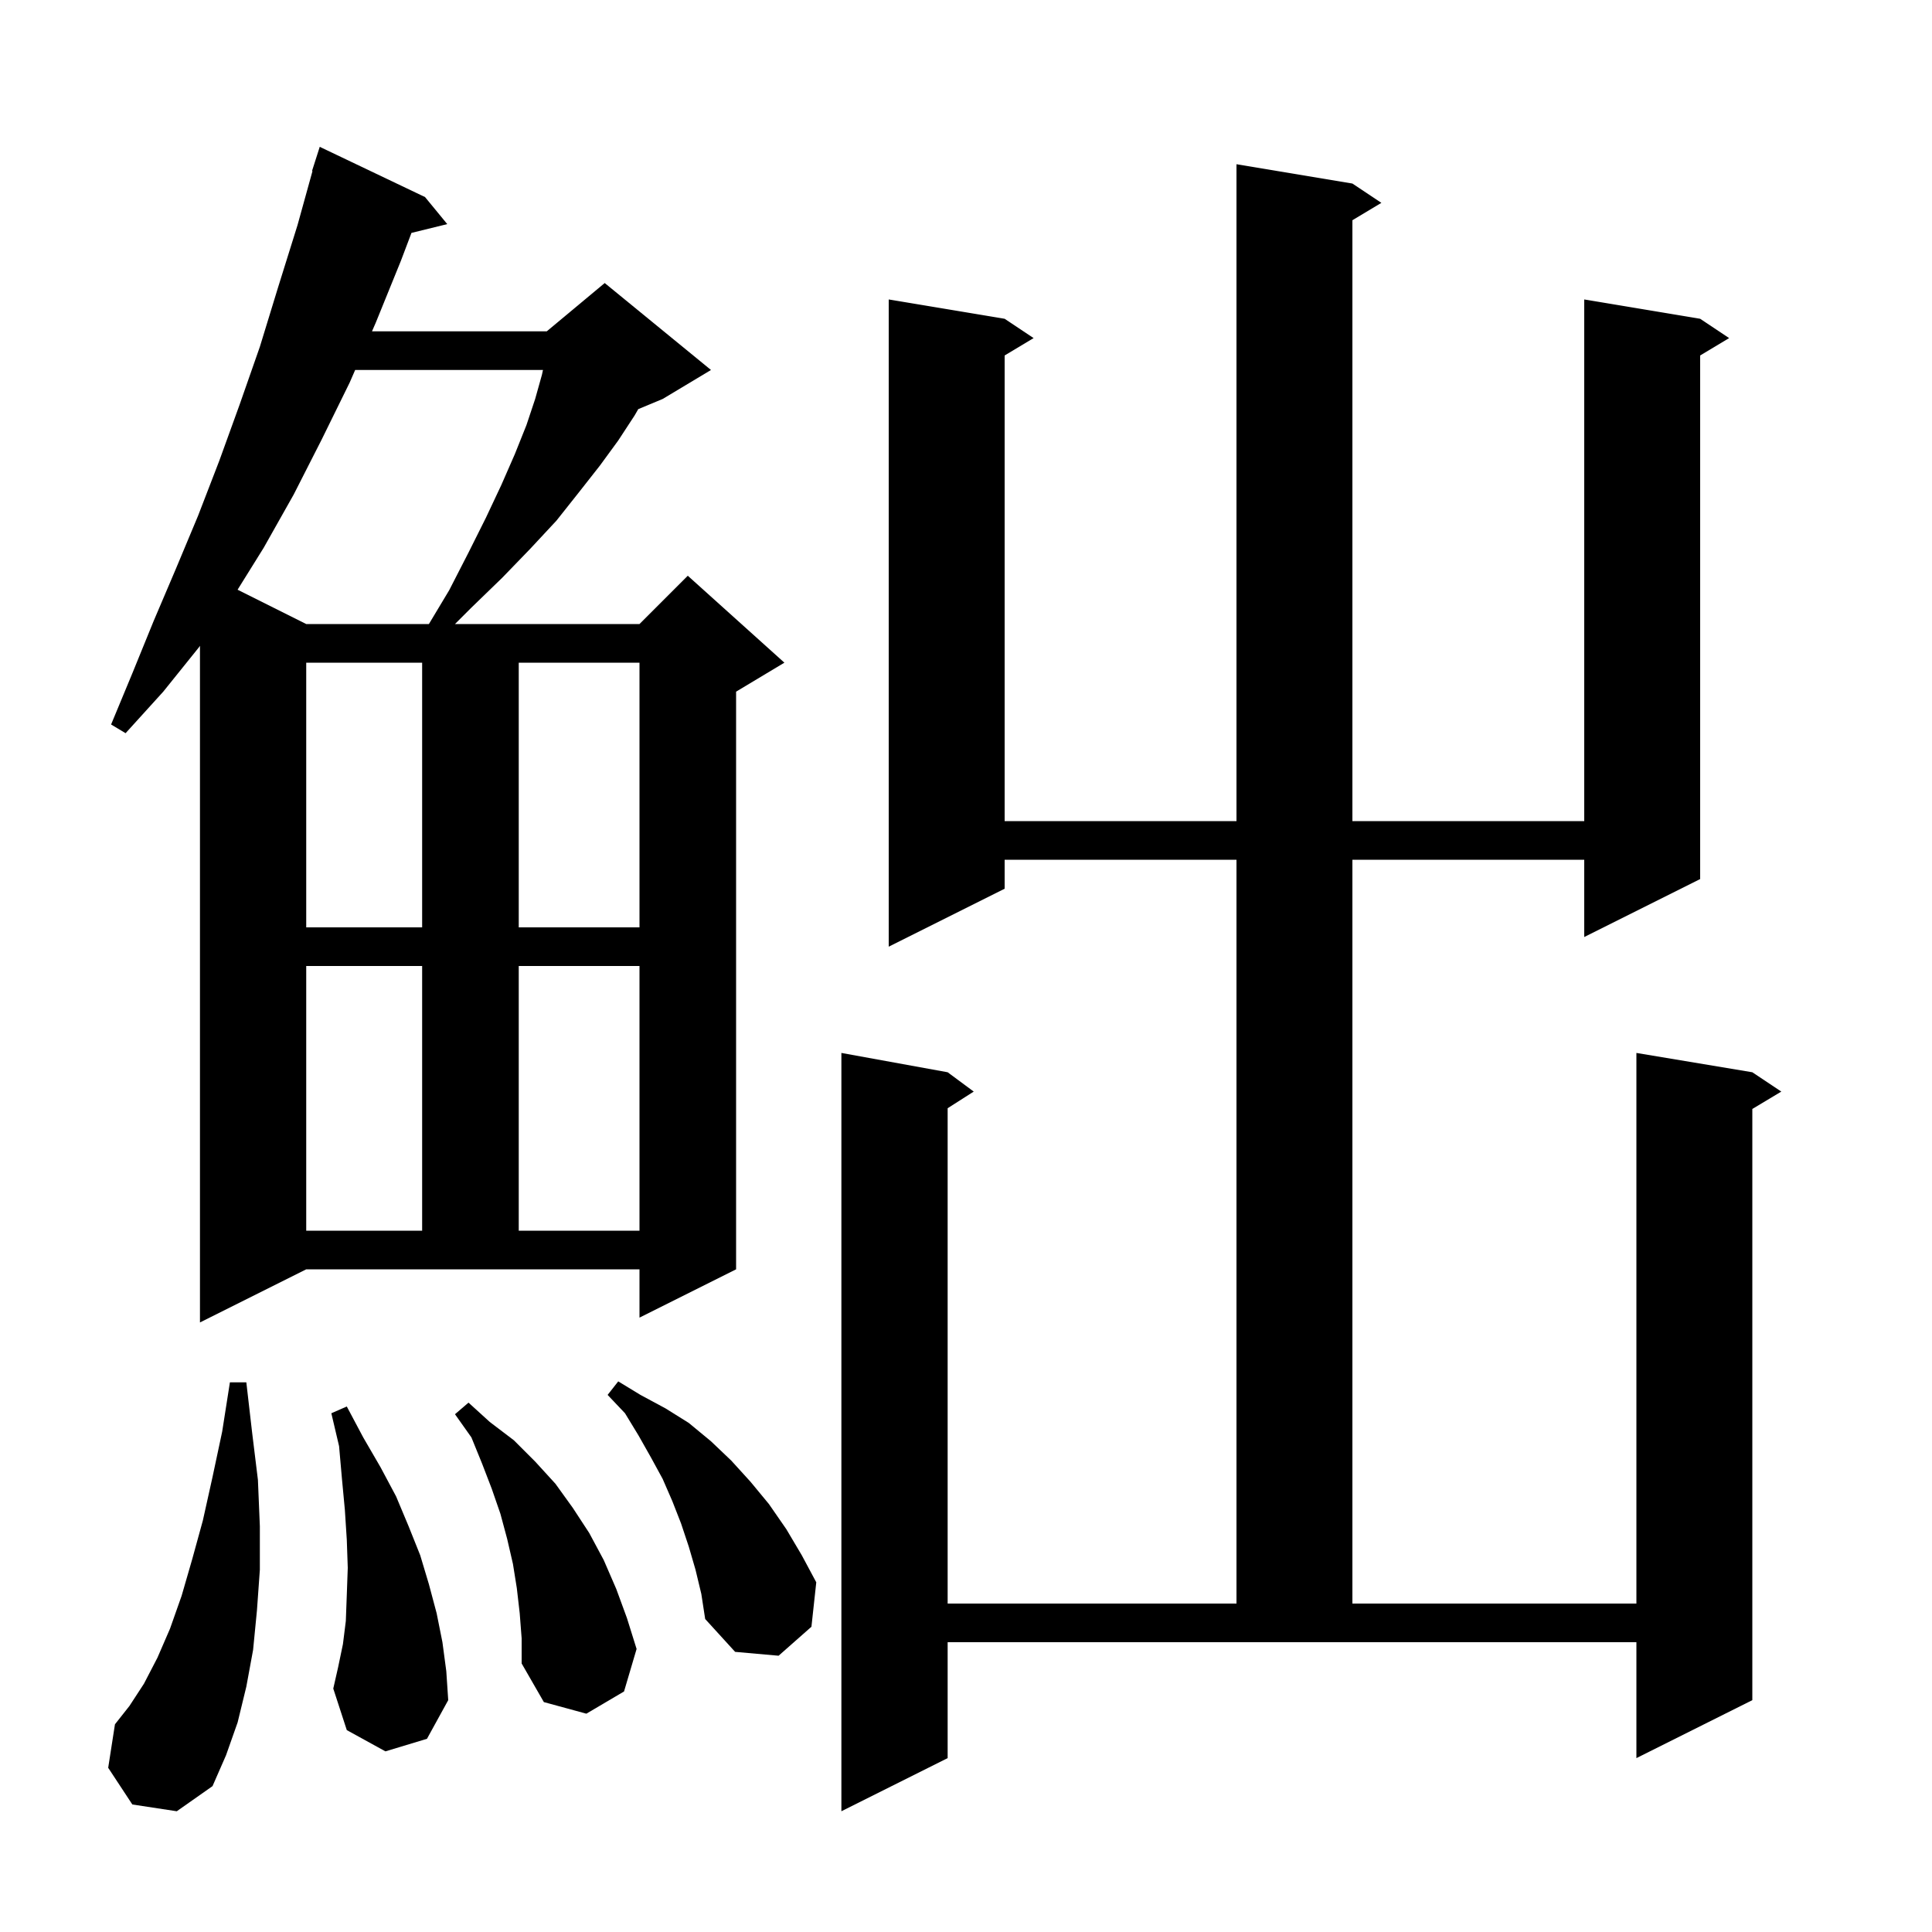
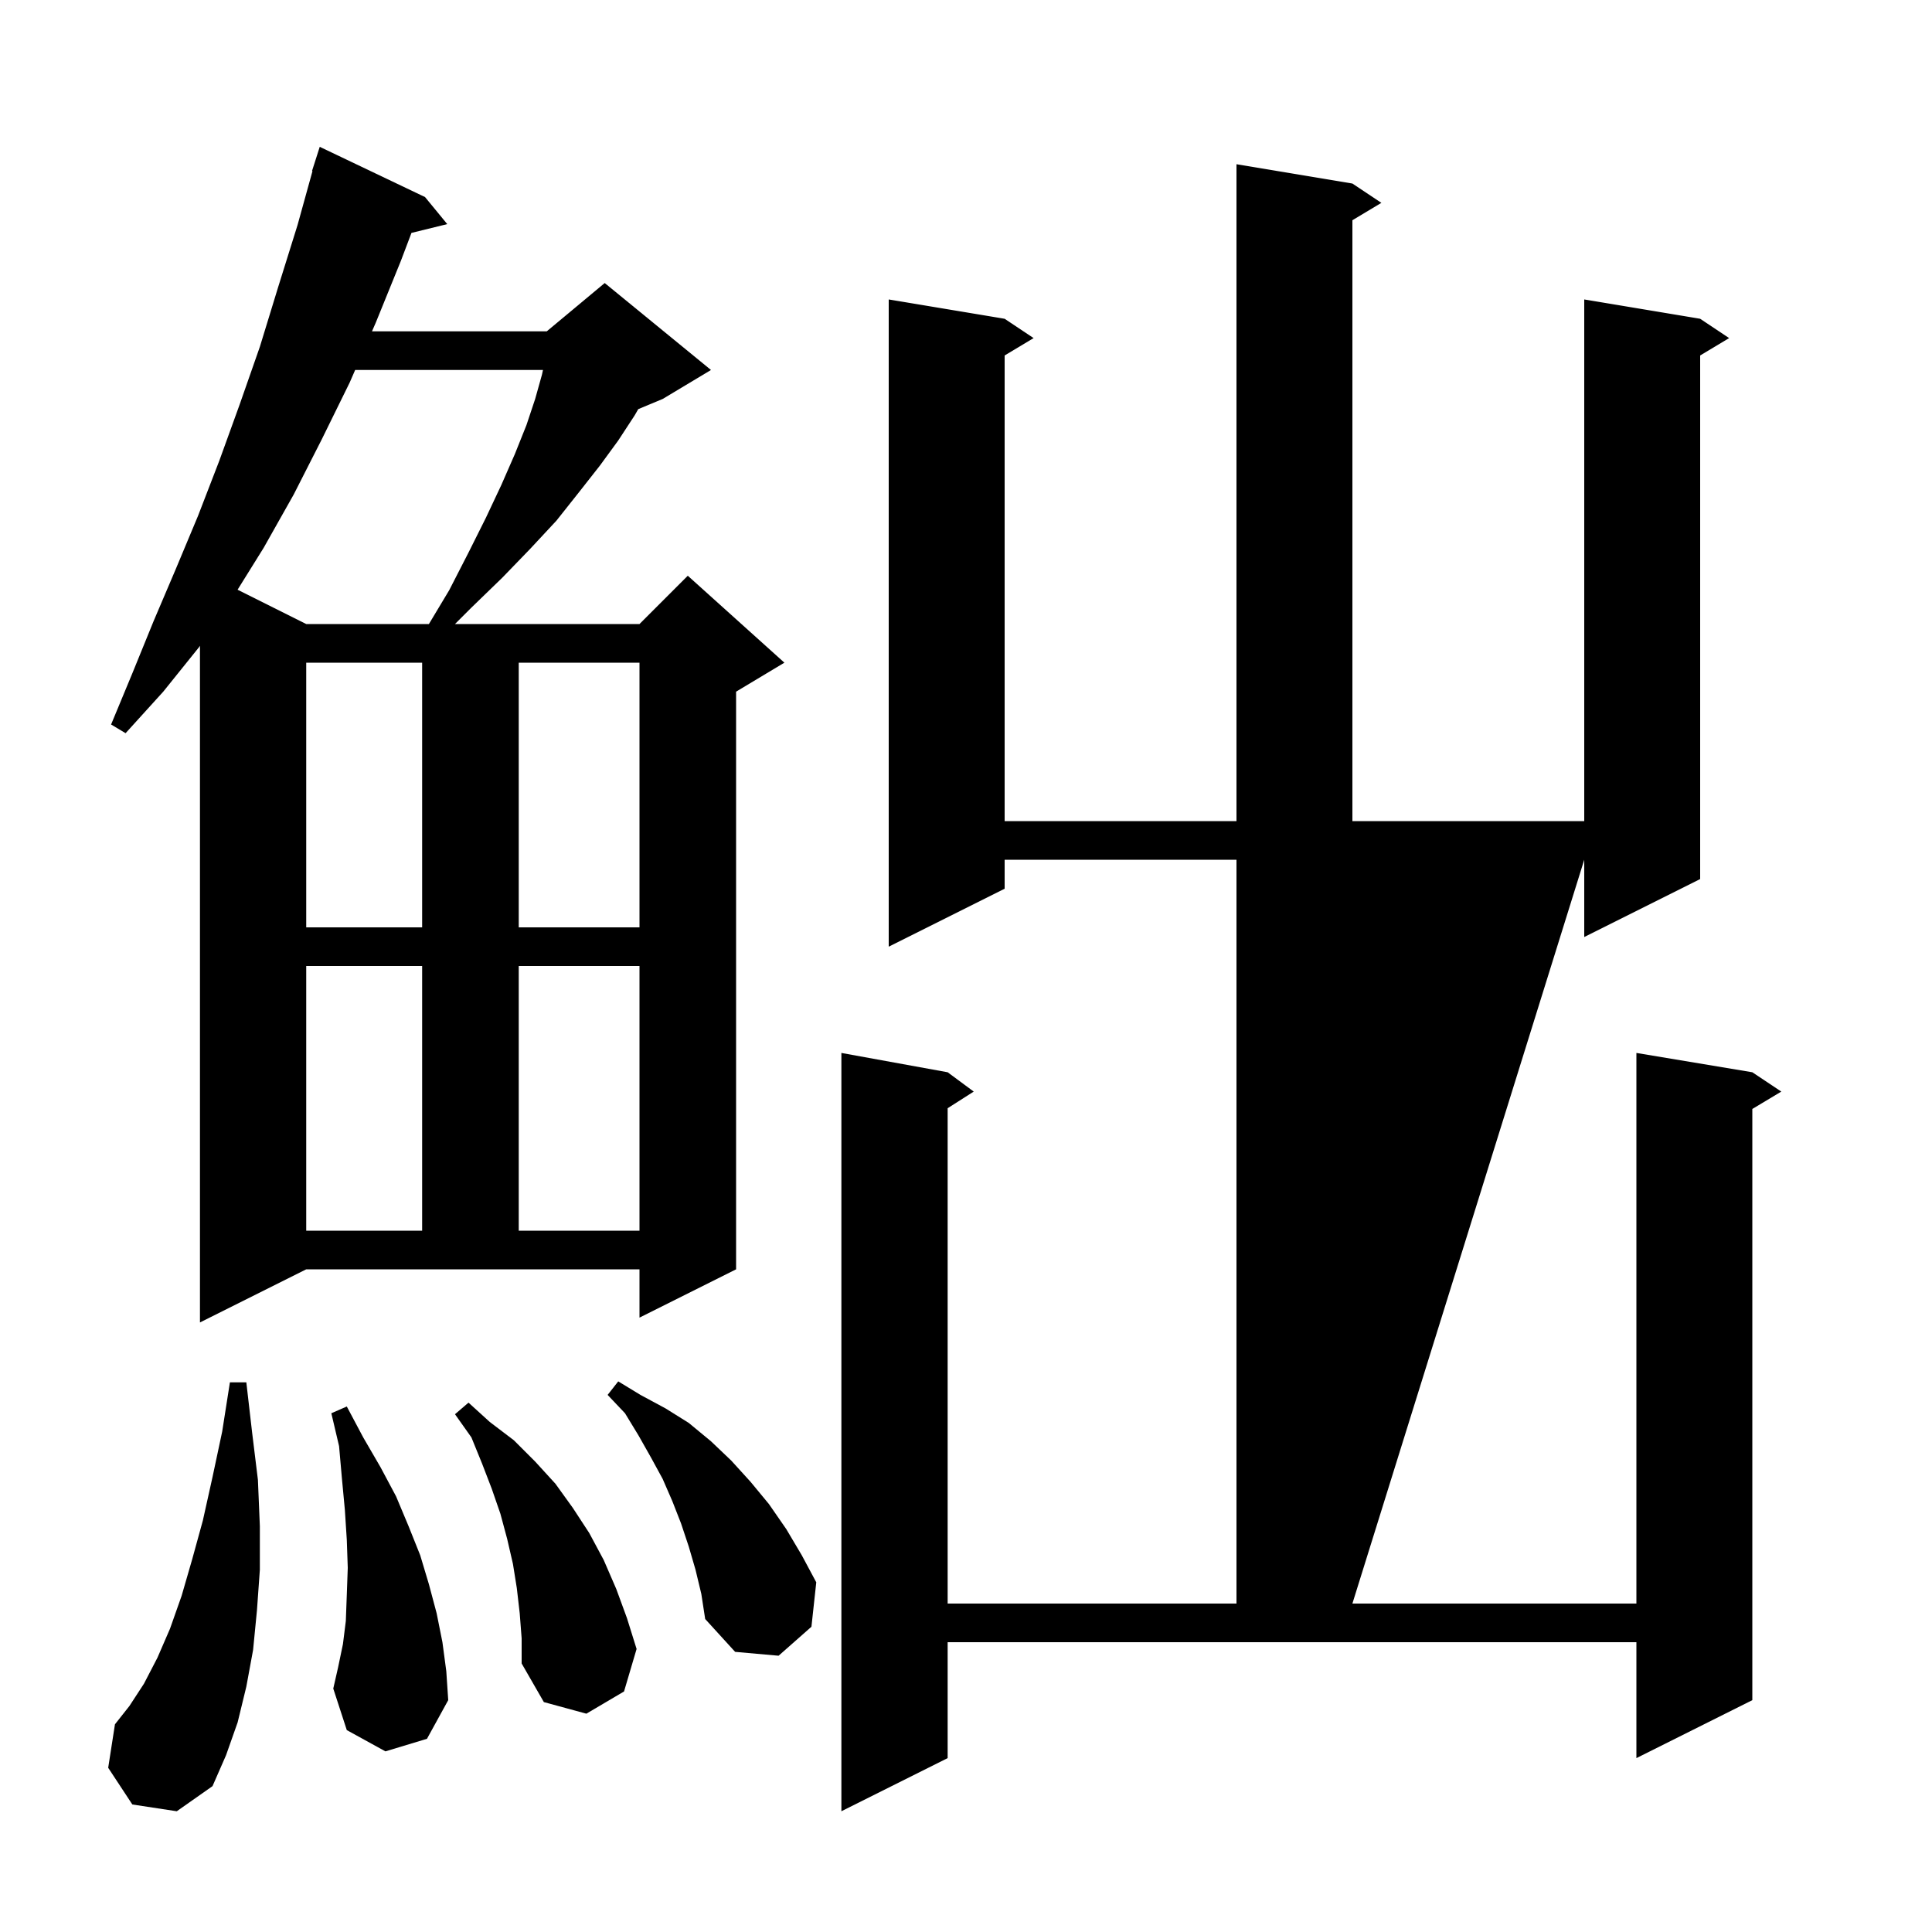
<svg xmlns="http://www.w3.org/2000/svg" version="1.1" baseProfile="full" viewBox="0 0 200 200" width="200" height="200">
  <g fill="currentColor">
-     <path d="M 140.0 19.0 L 143.0 21.0 L 140.0 22.8 L 140.0 85.0 L 164.0 85.0 L 164.0 31.0 L 176.0 33.0 L 179.0 35.0 L 176.0 36.8 L 176.0 91.0 L 164.0 97.0 L 164.0 89.0 L 140.0 89.0 L 140.0 166.0 L 169.4 166.0 L 169.4 109.0 L 181.4 111.0 L 184.4 113.0 L 181.4 114.8 L 181.4 176.0 L 169.4 182.0 L 169.4 170.0 L 98.1 170.0 L 98.1 182.0 L 87.1 187.5 L 87.1 109.0 L 98.1 111.0 L 100.8 113.0 L 98.1 114.723 L 98.1 166.0 L 128.0 166.0 L 128.0 89.0 L 104.0 89.0 L 104.0 92.0 L 92.0 98.0 L 92.0 31.0 L 104.0 33.0 L 107.0 35.0 L 104.0 36.8 L 104.0 85.0 L 128.0 85.0 L 128.0 17.0 Z M 13.7 186.8 L 11.2 183.0 L 11.9 178.5 L 13.4 176.6 L 14.9 174.3 L 16.3 171.6 L 17.6 168.6 L 18.8 165.2 L 19.9 161.4 L 21.0 157.4 L 22.0 152.9 L 23.0 148.2 L 23.8 143.1 L 25.5 143.1 L 26.1 148.3 L 26.7 153.2 L 26.9 158.0 L 26.9 162.5 L 26.6 166.7 L 26.2 170.8 L 25.5 174.6 L 24.6 178.3 L 23.4 181.7 L 22.0 184.9 L 18.3 187.5 Z M 53.8 167.0 L 53.5 164.4 L 53.1 161.9 L 52.5 159.3 L 51.8 156.7 L 50.9 154.1 L 49.9 151.5 L 48.8 148.8 L 47.1 146.4 L 48.5 145.2 L 50.7 147.2 L 53.2 149.1 L 55.4 151.3 L 57.5 153.6 L 59.3 156.1 L 61.0 158.7 L 62.5 161.5 L 63.8 164.5 L 64.9 167.5 L 65.9 170.7 L 64.6 175.1 L 60.7 177.4 L 56.3 176.2 L 54.0 172.2 L 54.0 169.6 Z M 39.9 181.3 L 35.9 179.1 L 34.5 174.8 L 35.0 172.6 L 35.5 170.2 L 35.8 167.8 L 35.9 165.1 L 36.0 162.3 L 35.9 159.4 L 35.7 156.3 L 35.4 153.1 L 35.1 149.7 L 34.3 146.3 L 35.9 145.6 L 37.6 148.8 L 39.4 151.9 L 41.0 154.9 L 42.3 158.0 L 43.5 161.0 L 44.4 164.0 L 45.2 167.0 L 45.8 170.0 L 46.2 173.0 L 46.4 176.0 L 44.2 180.0 Z M 72.0 162.5 L 71.3 160.1 L 70.5 157.7 L 69.6 155.4 L 68.6 153.1 L 67.4 150.9 L 66.1 148.6 L 64.7 146.3 L 62.9 144.4 L 64.0 143.0 L 66.3 144.4 L 68.9 145.8 L 71.3 147.3 L 73.6 149.2 L 75.7 151.2 L 77.7 153.4 L 79.6 155.7 L 81.4 158.3 L 83.0 161.0 L 84.5 163.8 L 84.0 168.4 L 80.6 171.4 L 76.1 171.0 L 73.0 167.6 L 72.6 165.0 Z M 20.7 136.9 L 20.7 66.853 L 20.6 67.0 L 16.9 71.6 L 13.0 75.9 L 11.5 75.0 L 13.7 69.7 L 15.9 64.3 L 18.2 58.9 L 20.5 53.4 L 22.7 47.7 L 24.8 41.9 L 26.9 35.9 L 28.8 29.7 L 30.8 23.3 L 32.348 17.711 L 32.3 17.7 L 33.1 15.2 L 44.0 20.4 L 46.3 23.2 L 42.595 24.11 L 41.5 27.0 L 38.9 33.4 L 38.508 34.3 L 56.6 34.3 L 62.6 29.3 L 73.6 38.3 L 68.6 41.3 L 66.073 42.353 L 65.7 43.0 L 64.0 45.6 L 62.1 48.2 L 59.9 51.0 L 57.6 53.9 L 54.9 56.8 L 52.0 59.8 L 48.8 62.9 L 47.1 64.6 L 66.2 64.6 L 71.2 59.6 L 81.2 68.6 L 76.2 71.6 L 76.2 131.4 L 66.2 136.4 L 66.2 131.4 L 31.7 131.4 Z M 31.7 100.0 L 31.7 127.4 L 43.7 127.4 L 43.7 100.0 Z M 53.7 100.0 L 53.7 127.4 L 66.2 127.4 L 66.2 100.0 Z M 31.7 68.6 L 31.7 96.0 L 43.7 96.0 L 43.7 68.6 Z M 53.7 68.6 L 53.7 96.0 L 66.2 96.0 L 66.2 68.6 Z M 36.766 38.3 L 36.2 39.6 L 33.3 45.5 L 30.4 51.2 L 27.3 56.7 L 24.594 61.047 L 31.7 64.6 L 44.4 64.6 L 46.5 61.1 L 48.5 57.2 L 50.3 53.6 L 51.9 50.2 L 53.3 47.0 L 54.5 44.0 L 55.4 41.3 L 56.1 38.8 L 56.209 38.3 Z " />
+     <path d="M 140.0 19.0 L 143.0 21.0 L 140.0 22.8 L 140.0 85.0 L 164.0 85.0 L 164.0 31.0 L 176.0 33.0 L 179.0 35.0 L 176.0 36.8 L 176.0 91.0 L 164.0 97.0 L 164.0 89.0 L 140.0 166.0 L 169.4 166.0 L 169.4 109.0 L 181.4 111.0 L 184.4 113.0 L 181.4 114.8 L 181.4 176.0 L 169.4 182.0 L 169.4 170.0 L 98.1 170.0 L 98.1 182.0 L 87.1 187.5 L 87.1 109.0 L 98.1 111.0 L 100.8 113.0 L 98.1 114.723 L 98.1 166.0 L 128.0 166.0 L 128.0 89.0 L 104.0 89.0 L 104.0 92.0 L 92.0 98.0 L 92.0 31.0 L 104.0 33.0 L 107.0 35.0 L 104.0 36.8 L 104.0 85.0 L 128.0 85.0 L 128.0 17.0 Z M 13.7 186.8 L 11.2 183.0 L 11.9 178.5 L 13.4 176.6 L 14.9 174.3 L 16.3 171.6 L 17.6 168.6 L 18.8 165.2 L 19.9 161.4 L 21.0 157.4 L 22.0 152.9 L 23.0 148.2 L 23.8 143.1 L 25.5 143.1 L 26.1 148.3 L 26.7 153.2 L 26.9 158.0 L 26.9 162.5 L 26.6 166.7 L 26.2 170.8 L 25.5 174.6 L 24.6 178.3 L 23.4 181.7 L 22.0 184.9 L 18.3 187.5 Z M 53.8 167.0 L 53.5 164.4 L 53.1 161.9 L 52.5 159.3 L 51.8 156.7 L 50.9 154.1 L 49.9 151.5 L 48.8 148.8 L 47.1 146.4 L 48.5 145.2 L 50.7 147.2 L 53.2 149.1 L 55.4 151.3 L 57.5 153.6 L 59.3 156.1 L 61.0 158.7 L 62.5 161.5 L 63.8 164.5 L 64.9 167.5 L 65.9 170.7 L 64.6 175.1 L 60.7 177.4 L 56.3 176.2 L 54.0 172.2 L 54.0 169.6 Z M 39.9 181.3 L 35.9 179.1 L 34.5 174.8 L 35.0 172.6 L 35.5 170.2 L 35.8 167.8 L 35.9 165.1 L 36.0 162.3 L 35.9 159.4 L 35.7 156.3 L 35.4 153.1 L 35.1 149.7 L 34.3 146.3 L 35.9 145.6 L 37.6 148.8 L 39.4 151.9 L 41.0 154.9 L 42.3 158.0 L 43.5 161.0 L 44.4 164.0 L 45.2 167.0 L 45.8 170.0 L 46.2 173.0 L 46.4 176.0 L 44.2 180.0 Z M 72.0 162.5 L 71.3 160.1 L 70.5 157.7 L 69.6 155.4 L 68.6 153.1 L 67.4 150.9 L 66.1 148.6 L 64.7 146.3 L 62.9 144.4 L 64.0 143.0 L 66.3 144.4 L 68.9 145.8 L 71.3 147.3 L 73.6 149.2 L 75.7 151.2 L 77.7 153.4 L 79.6 155.7 L 81.4 158.3 L 83.0 161.0 L 84.5 163.8 L 84.0 168.4 L 80.6 171.4 L 76.1 171.0 L 73.0 167.6 L 72.6 165.0 Z M 20.7 136.9 L 20.7 66.853 L 20.6 67.0 L 16.9 71.6 L 13.0 75.9 L 11.5 75.0 L 13.7 69.7 L 15.9 64.3 L 18.2 58.9 L 20.5 53.4 L 22.7 47.7 L 24.8 41.9 L 26.9 35.9 L 28.8 29.7 L 30.8 23.3 L 32.348 17.711 L 32.3 17.7 L 33.1 15.2 L 44.0 20.4 L 46.3 23.2 L 42.595 24.11 L 41.5 27.0 L 38.9 33.4 L 38.508 34.3 L 56.6 34.3 L 62.6 29.3 L 73.6 38.3 L 68.6 41.3 L 66.073 42.353 L 65.7 43.0 L 64.0 45.6 L 62.1 48.2 L 59.9 51.0 L 57.6 53.9 L 54.9 56.8 L 52.0 59.8 L 48.8 62.9 L 47.1 64.6 L 66.2 64.6 L 71.2 59.6 L 81.2 68.6 L 76.2 71.6 L 76.2 131.4 L 66.2 136.4 L 66.2 131.4 L 31.7 131.4 Z M 31.7 100.0 L 31.7 127.4 L 43.7 127.4 L 43.7 100.0 Z M 53.7 100.0 L 53.7 127.4 L 66.2 127.4 L 66.2 100.0 Z M 31.7 68.6 L 31.7 96.0 L 43.7 96.0 L 43.7 68.6 Z M 53.7 68.6 L 53.7 96.0 L 66.2 96.0 L 66.2 68.6 Z M 36.766 38.3 L 36.2 39.6 L 33.3 45.5 L 30.4 51.2 L 27.3 56.7 L 24.594 61.047 L 31.7 64.6 L 44.4 64.6 L 46.5 61.1 L 48.5 57.2 L 50.3 53.6 L 51.9 50.2 L 53.3 47.0 L 54.5 44.0 L 55.4 41.3 L 56.1 38.8 L 56.209 38.3 Z " />
  </g>
</svg>